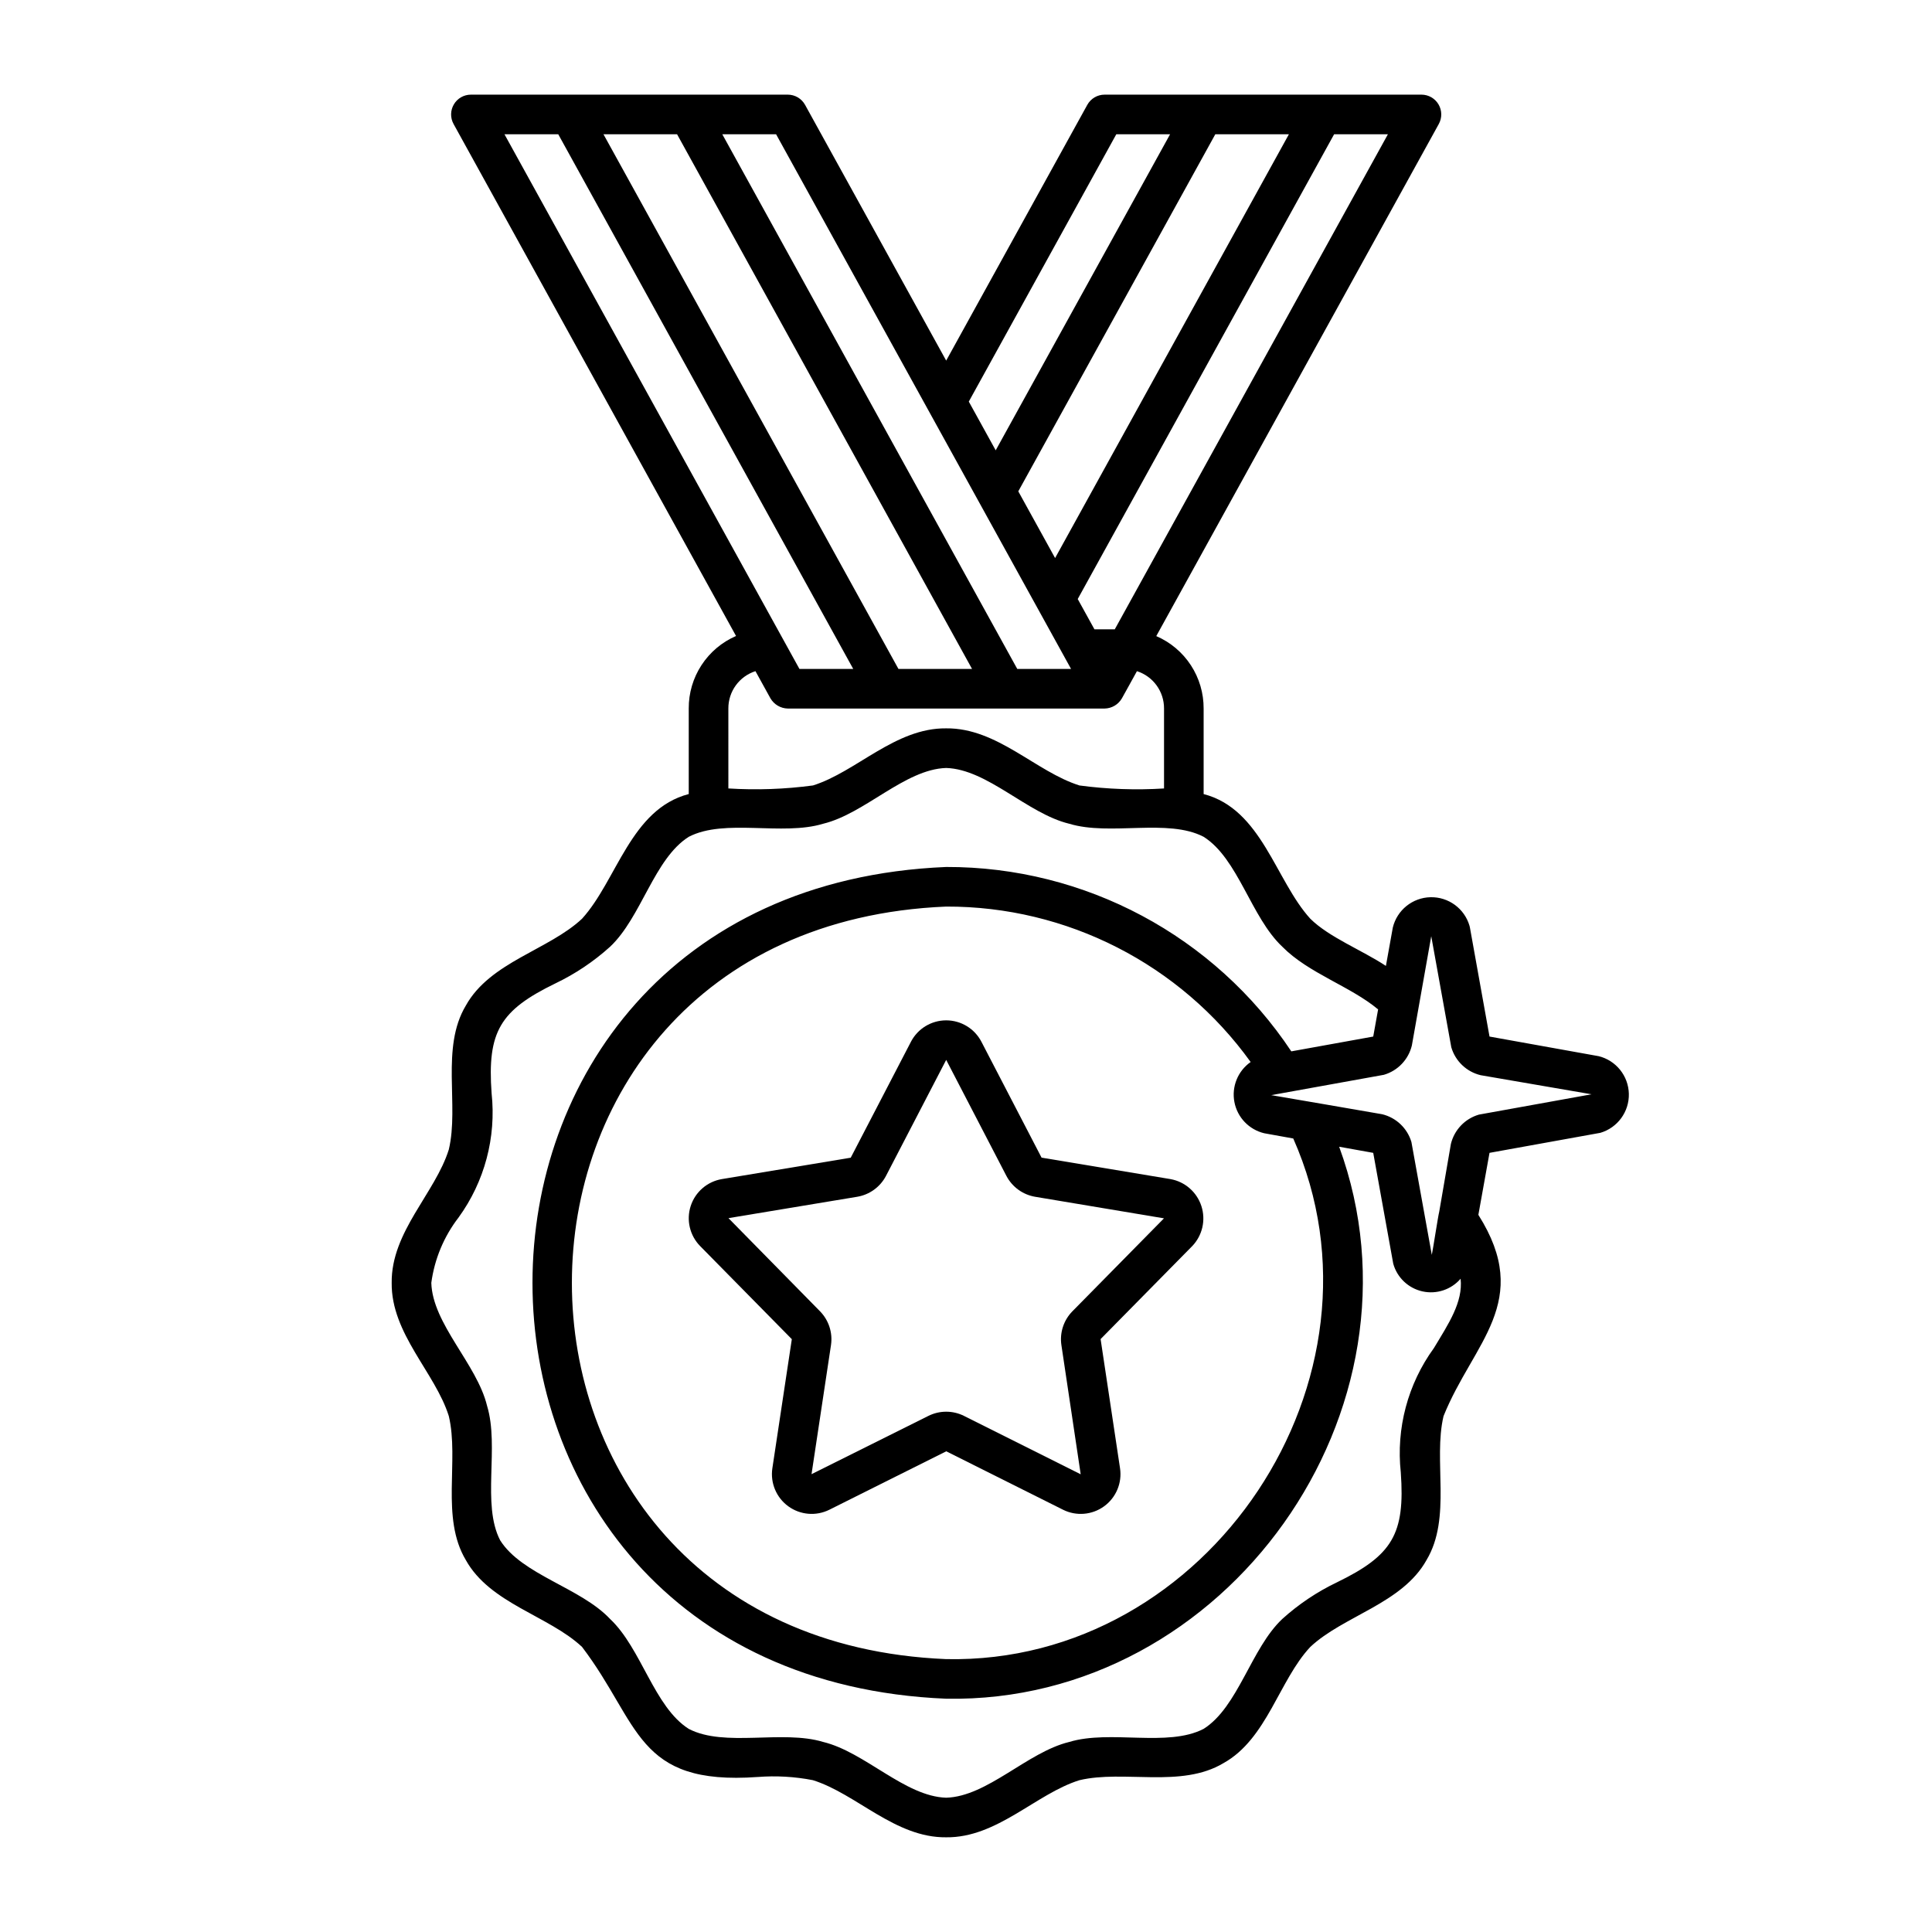
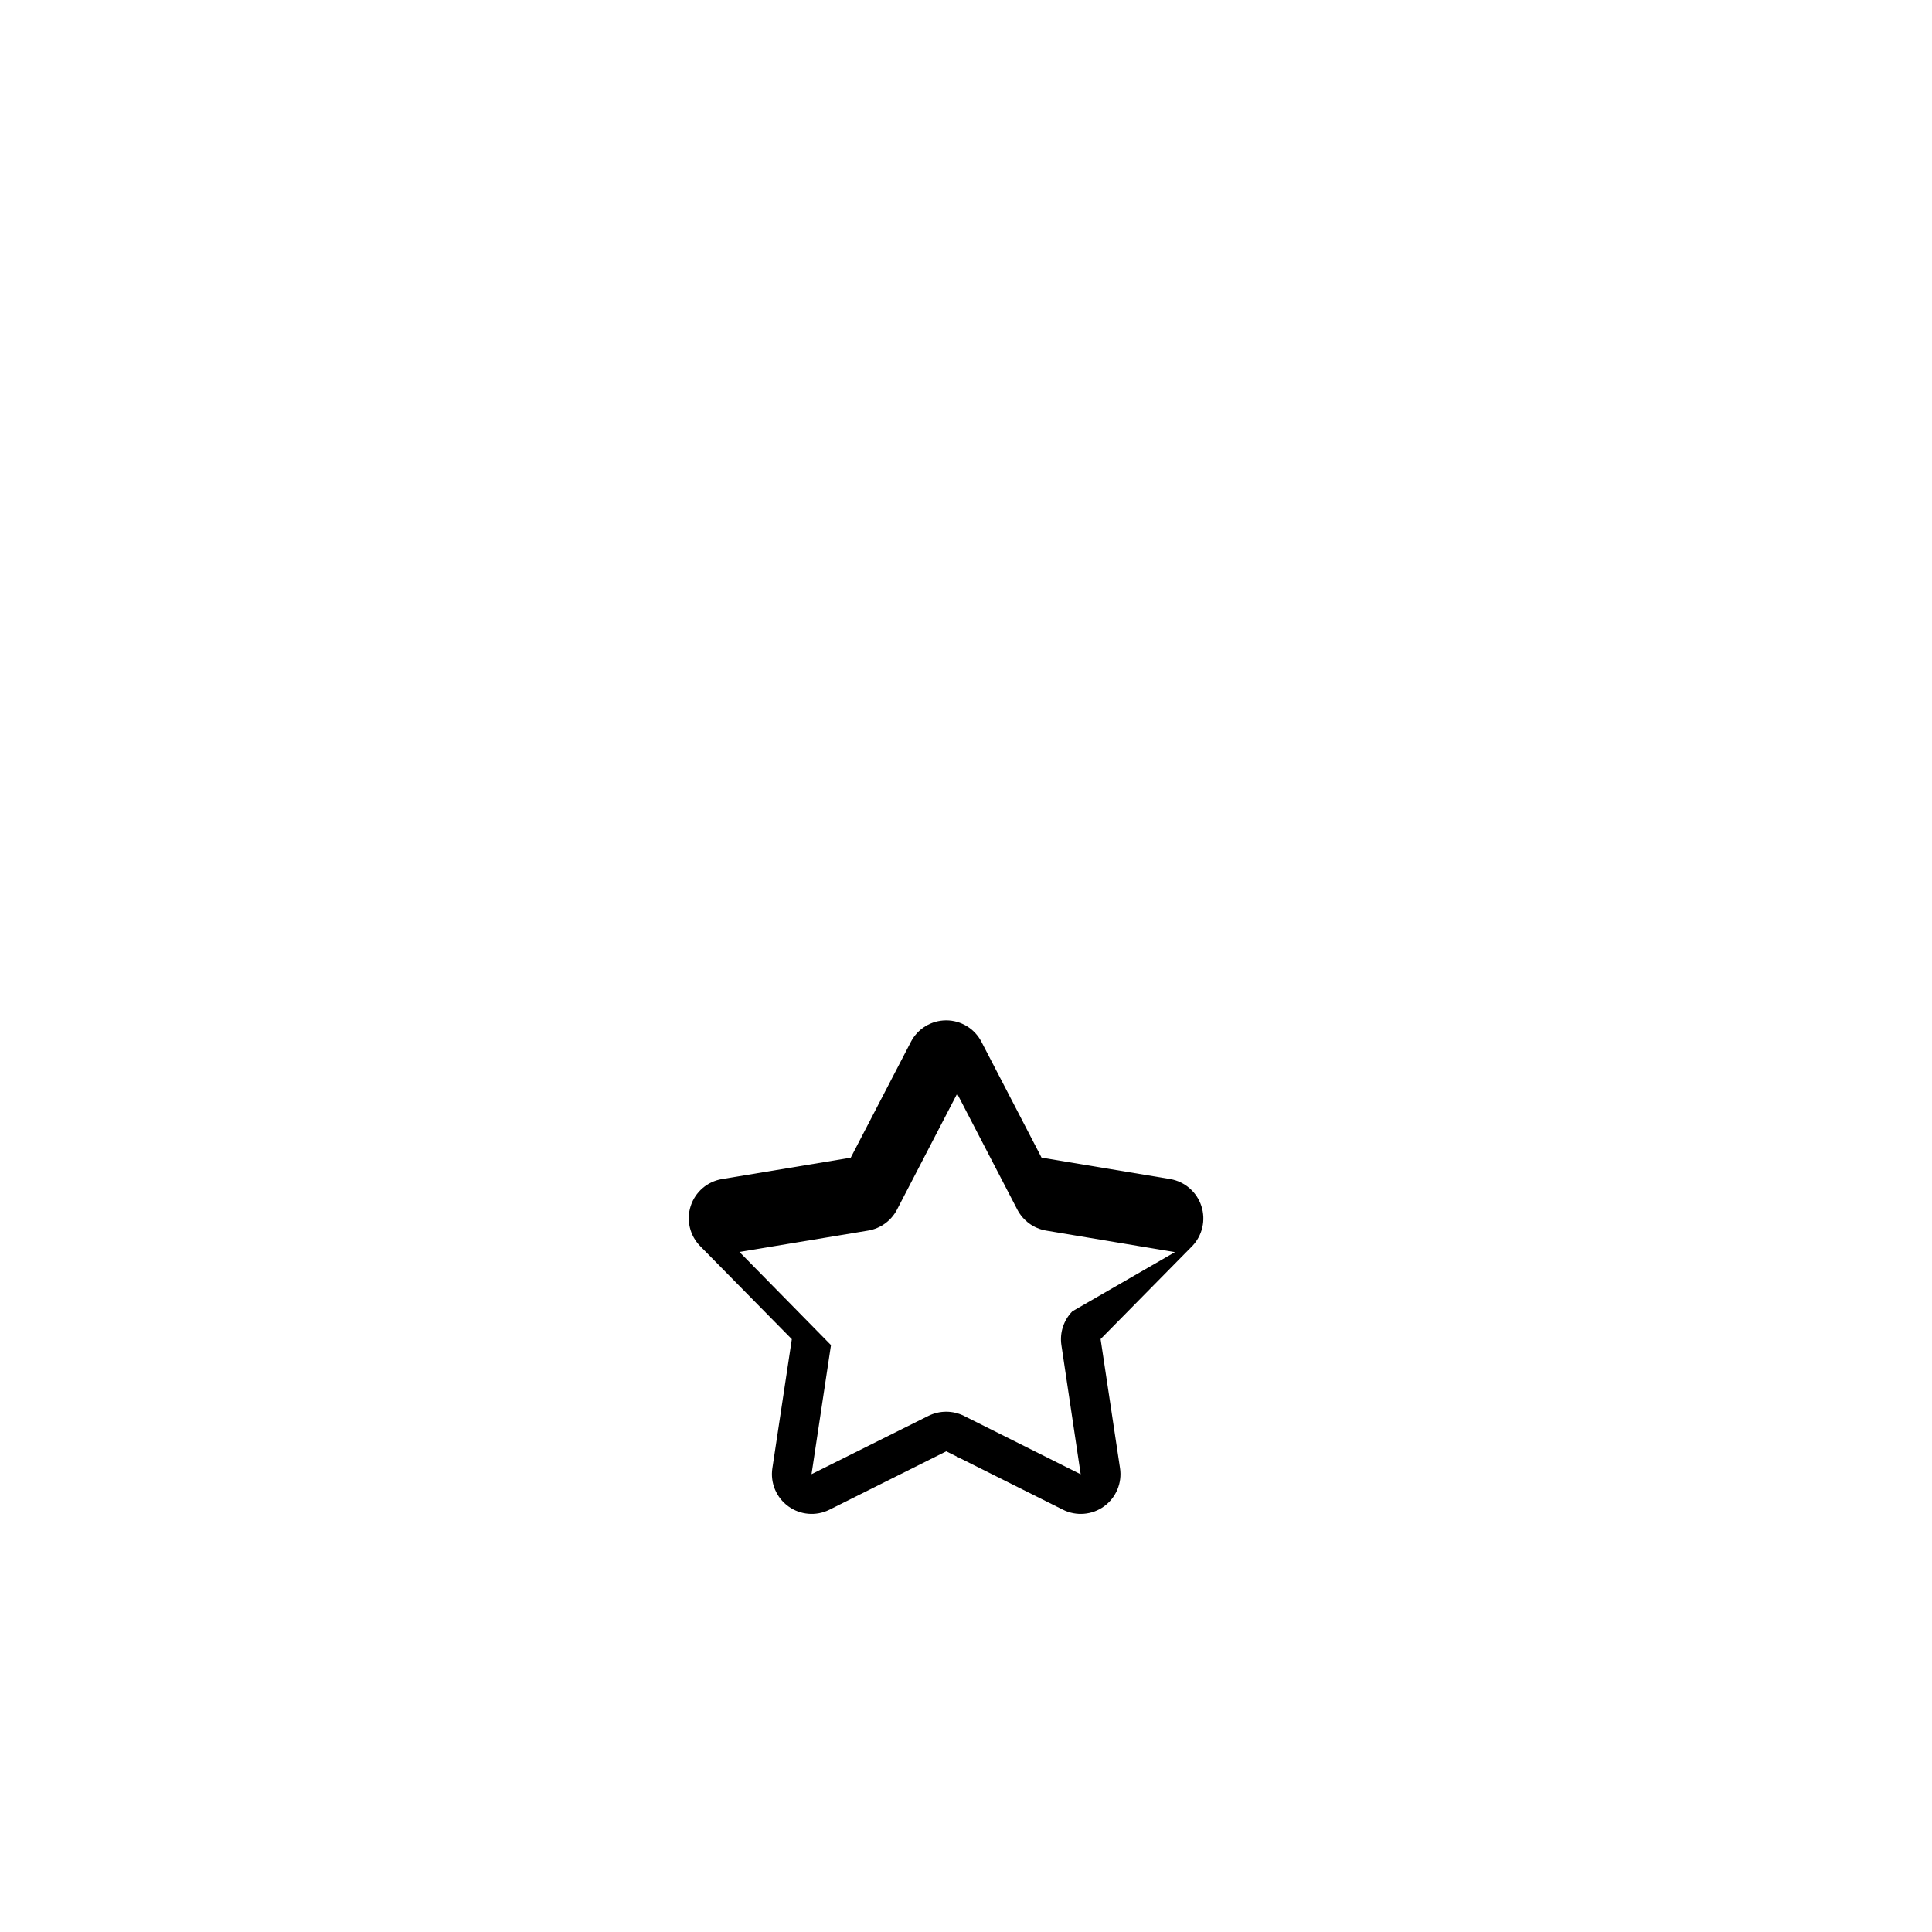
<svg xmlns="http://www.w3.org/2000/svg" fill="#000000" width="800px" height="800px" version="1.1" viewBox="144 144 512 512">
  <g>
-     <path d="m454.17 456.47-34.145-5.684-15.934-30.699v-0.004c-1.809-3.488-5.41-5.68-9.34-5.68s-7.535 2.191-9.344 5.68l-15.953 30.719-34.125 5.664c-3.875 0.645-7.07 3.394-8.285 7.129-1.215 3.738-0.246 7.84 2.512 10.641l24.285 24.66-5.156 34.203c-0.586 3.887 1.043 7.777 4.223 10.086 3.176 2.312 7.379 2.66 10.895 0.902l30.965-15.477 30.938 15.477h-0.004c3.516 1.758 7.719 1.41 10.898-0.902 3.176-2.309 4.805-6.199 4.219-10.086l-5.148-34.227 24.277-24.641v0.004c2.707-2.82 3.641-6.898 2.434-10.613-1.207-3.719-4.363-6.469-8.211-7.152zm-25.977 35.039c-2.32 2.363-3.398 5.68-2.91 8.957l5.113 34.234-30.938-15.477h0.004c-2.965-1.477-6.453-1.477-9.418 0l-30.98 15.445 5.156-34.203c0.488-3.277-0.59-6.594-2.906-8.957l-24.262-24.688 34.121-5.664c3.266-0.547 6.09-2.598 7.625-5.531l15.953-30.742 15.957 30.742c1.535 2.934 4.356 4.984 7.621 5.535l34.137 5.711z" />
-     <path d="m567.62 423.89-28.883-5.191-5.191-28.883c-0.031-0.164-0.066-0.324-0.113-0.484-1.34-4.57-5.586-7.672-10.348-7.559-4.766 0.113-8.855 3.414-9.977 8.043l-1.828 10.16c-6.309-4.168-15.062-7.578-20.035-12.504-9.246-10.156-12.863-29.039-28.27-33.035v-22.664c0.02-4.078-1.156-8.074-3.387-11.488-2.231-3.414-5.418-6.094-9.164-7.711l74.871-135.71c0.898-1.625 0.867-3.602-0.074-5.203-0.945-1.598-2.664-2.578-4.519-2.578h-83.969c-1.91 0-3.672 1.039-4.594 2.715l-37.391 67.766-37.391-67.766c-0.922-1.676-2.68-2.715-4.594-2.715h-83.969c-1.855 0-3.574 0.98-4.516 2.578-0.945 1.602-0.973 3.578-0.078 5.203l74.859 135.68c-3.742 1.621-6.93 4.309-9.156 7.727-2.231 3.418-3.406 7.418-3.379 11.496v22.664c-15.398 4.008-19.027 22.863-28.273 33.035-8.828 8.297-24.379 11.461-30.801 23.023-6.715 11.199-1.723 26.418-4.508 38.145-3.606 11.57-15.297 21.789-15.141 35.324-0.156 13.504 11.516 23.777 15.133 35.301 2.805 11.773-2.211 26.938 4.519 38.18 6.41 11.531 21.969 14.746 30.793 23.012 15.453 20.328 14.188 36.785 46.543 34.469l0.004 0.004c4.891-0.383 9.809-0.102 14.625 0.84 11.559 3.613 21.805 15.293 35.328 15.141 13.508 0.156 23.773-11.52 35.305-15.129 11.754-2.805 26.961 2.188 38.176-4.523 11.543-6.414 14.738-21.965 23.016-30.797 8.82-8.281 24.387-11.477 30.801-23.023 6.719-11.211 1.719-26.414 4.508-38.145 7.82-19.469 23.809-30.301 9.23-53.336l2.953-16.434 29.367-5.305c4.574-1.344 7.672-5.59 7.559-10.352-0.113-4.762-3.414-8.855-8.043-9.977zm-82.047-244.31-61.961 112.31-9.754-17.68 52.211-94.629zm-46.148 131.2h-5.383l-4.434-8.031 67.949-123.17h14.254zm0.406-131.2h14.254l-46.215 83.762-7.129-12.914zm-11.988 141.7h-14.254l-78.176-141.7h14.258zm-45.742 0-78.176-141.7h19.504l78.176 141.7zm-90.16-141.7 78.176 141.7h-14.254l-78.176-141.7zm45.082 152.19c-0.027-4.516 2.879-8.527 7.18-9.906l3.969 7.195c0.957 1.641 2.695 2.668 4.594 2.711h83.969c1.879-0.031 3.602-1.039 4.555-2.656 0.051-0.039 3.969-7.191 4.012-7.25h-0.004c4.301 1.379 7.211 5.391 7.184 9.906v21.18c-7.477 0.469-14.977 0.203-22.402-0.793-11.562-3.621-21.801-15.281-35.328-15.137-13.504-0.145-23.777 11.512-35.305 15.133-7.43 0.992-14.941 1.262-22.422 0.793zm186.95 169.52c-6.894 9.504-10.012 21.23-8.75 32.906 1.172 16.355-2.231 21.996-16.926 29.141-5.266 2.519-10.141 5.789-14.473 9.703-8.297 7.809-11.676 23.332-20.852 29.129-9.566 4.949-24.723 0.156-35.641 3.477-11.047 2.68-21.66 14.445-32.582 14.77-10.949-0.34-21.516-12.098-32.605-14.781-10.871-3.285-26.098 1.488-35.609-3.457-9.195-5.812-12.543-21.324-20.863-29.137-7.805-8.301-23.332-11.664-29.129-20.848-4.945-9.559-0.152-24.73-3.469-35.645-2.68-11.047-14.449-21.656-14.773-32.582 0.848-6.309 3.34-12.281 7.227-17.32 6.894-9.504 10.012-21.23 8.75-32.906-1.18-16.348 2.238-21.996 16.926-29.137 5.266-2.523 10.141-5.793 14.473-9.707 8.309-7.816 11.668-23.336 20.852-29.133 9.555-4.949 24.738-0.152 35.641-3.469 11.055-2.684 21.656-14.449 32.582-14.773 10.945 0.34 21.52 12.102 32.609 14.781 10.879 3.293 26.082-1.488 35.605 3.453 9.195 5.816 12.543 21.324 20.863 29.137 6.941 7.051 18.086 10.492 25.383 16.613l-1.293 7.195-21.707 3.922h-0.004c-20.352-30.605-54.703-48.957-91.457-48.863-146.2 6.047-146.17 214.38 0 220.42 74.309 1.348 129.59-76.703 104.14-146.28l9.027 1.621 5.305 29.371v0.004c1.027 3.684 4 6.504 7.731 7.336 3.734 0.832 7.621-0.457 10.121-3.352 0.672 6.219-3.231 11.977-7.098 18.41zm-37.246-55.578c28.102 63.465-22.395 139.43-91.977 137.97-132.27-5.473-132.25-193.96 0-199.43 31.965-0.094 62.012 15.246 80.684 41.191-3.394 2.379-5.082 6.527-4.305 10.605 0.773 4.074 3.867 7.312 7.902 8.277zm49.176-6.324v0.004c-3.68 1.078-6.5 4.039-7.402 7.766l-3.09 17.953c-0.305 1.129-1.668 10.098-1.969 11.438l-5.398-29.883h0.004c-1.086-3.672-4.047-6.488-7.769-7.383-7.363-1.254-22.184-3.859-29.391-5.059 1.352-0.262 27.613-4.969 29.867-5.391l0.004-0.004c3.68-1.078 6.5-4.039 7.398-7.766l5.137-28.957 5.316 29.449h0.004c1.082 3.672 4.043 6.488 7.766 7.383l29.391 5.059z" />
+     <path d="m454.17 456.47-34.145-5.684-15.934-30.699v-0.004c-1.809-3.488-5.41-5.68-9.34-5.68s-7.535 2.191-9.344 5.68l-15.953 30.719-34.125 5.664c-3.875 0.645-7.07 3.394-8.285 7.129-1.215 3.738-0.246 7.84 2.512 10.641l24.285 24.66-5.156 34.203c-0.586 3.887 1.043 7.777 4.223 10.086 3.176 2.312 7.379 2.66 10.895 0.902l30.965-15.477 30.938 15.477h-0.004c3.516 1.758 7.719 1.41 10.898-0.902 3.176-2.309 4.805-6.199 4.219-10.086l-5.148-34.227 24.277-24.641v0.004c2.707-2.82 3.641-6.898 2.434-10.613-1.207-3.719-4.363-6.469-8.211-7.152zm-25.977 35.039c-2.32 2.363-3.398 5.68-2.91 8.957l5.113 34.234-30.938-15.477h0.004c-2.965-1.477-6.453-1.477-9.418 0l-30.98 15.445 5.156-34.203l-24.262-24.688 34.121-5.664c3.266-0.547 6.09-2.598 7.625-5.531l15.953-30.742 15.957 30.742c1.535 2.934 4.356 4.984 7.621 5.535l34.137 5.711z" />
  </g>
</svg>